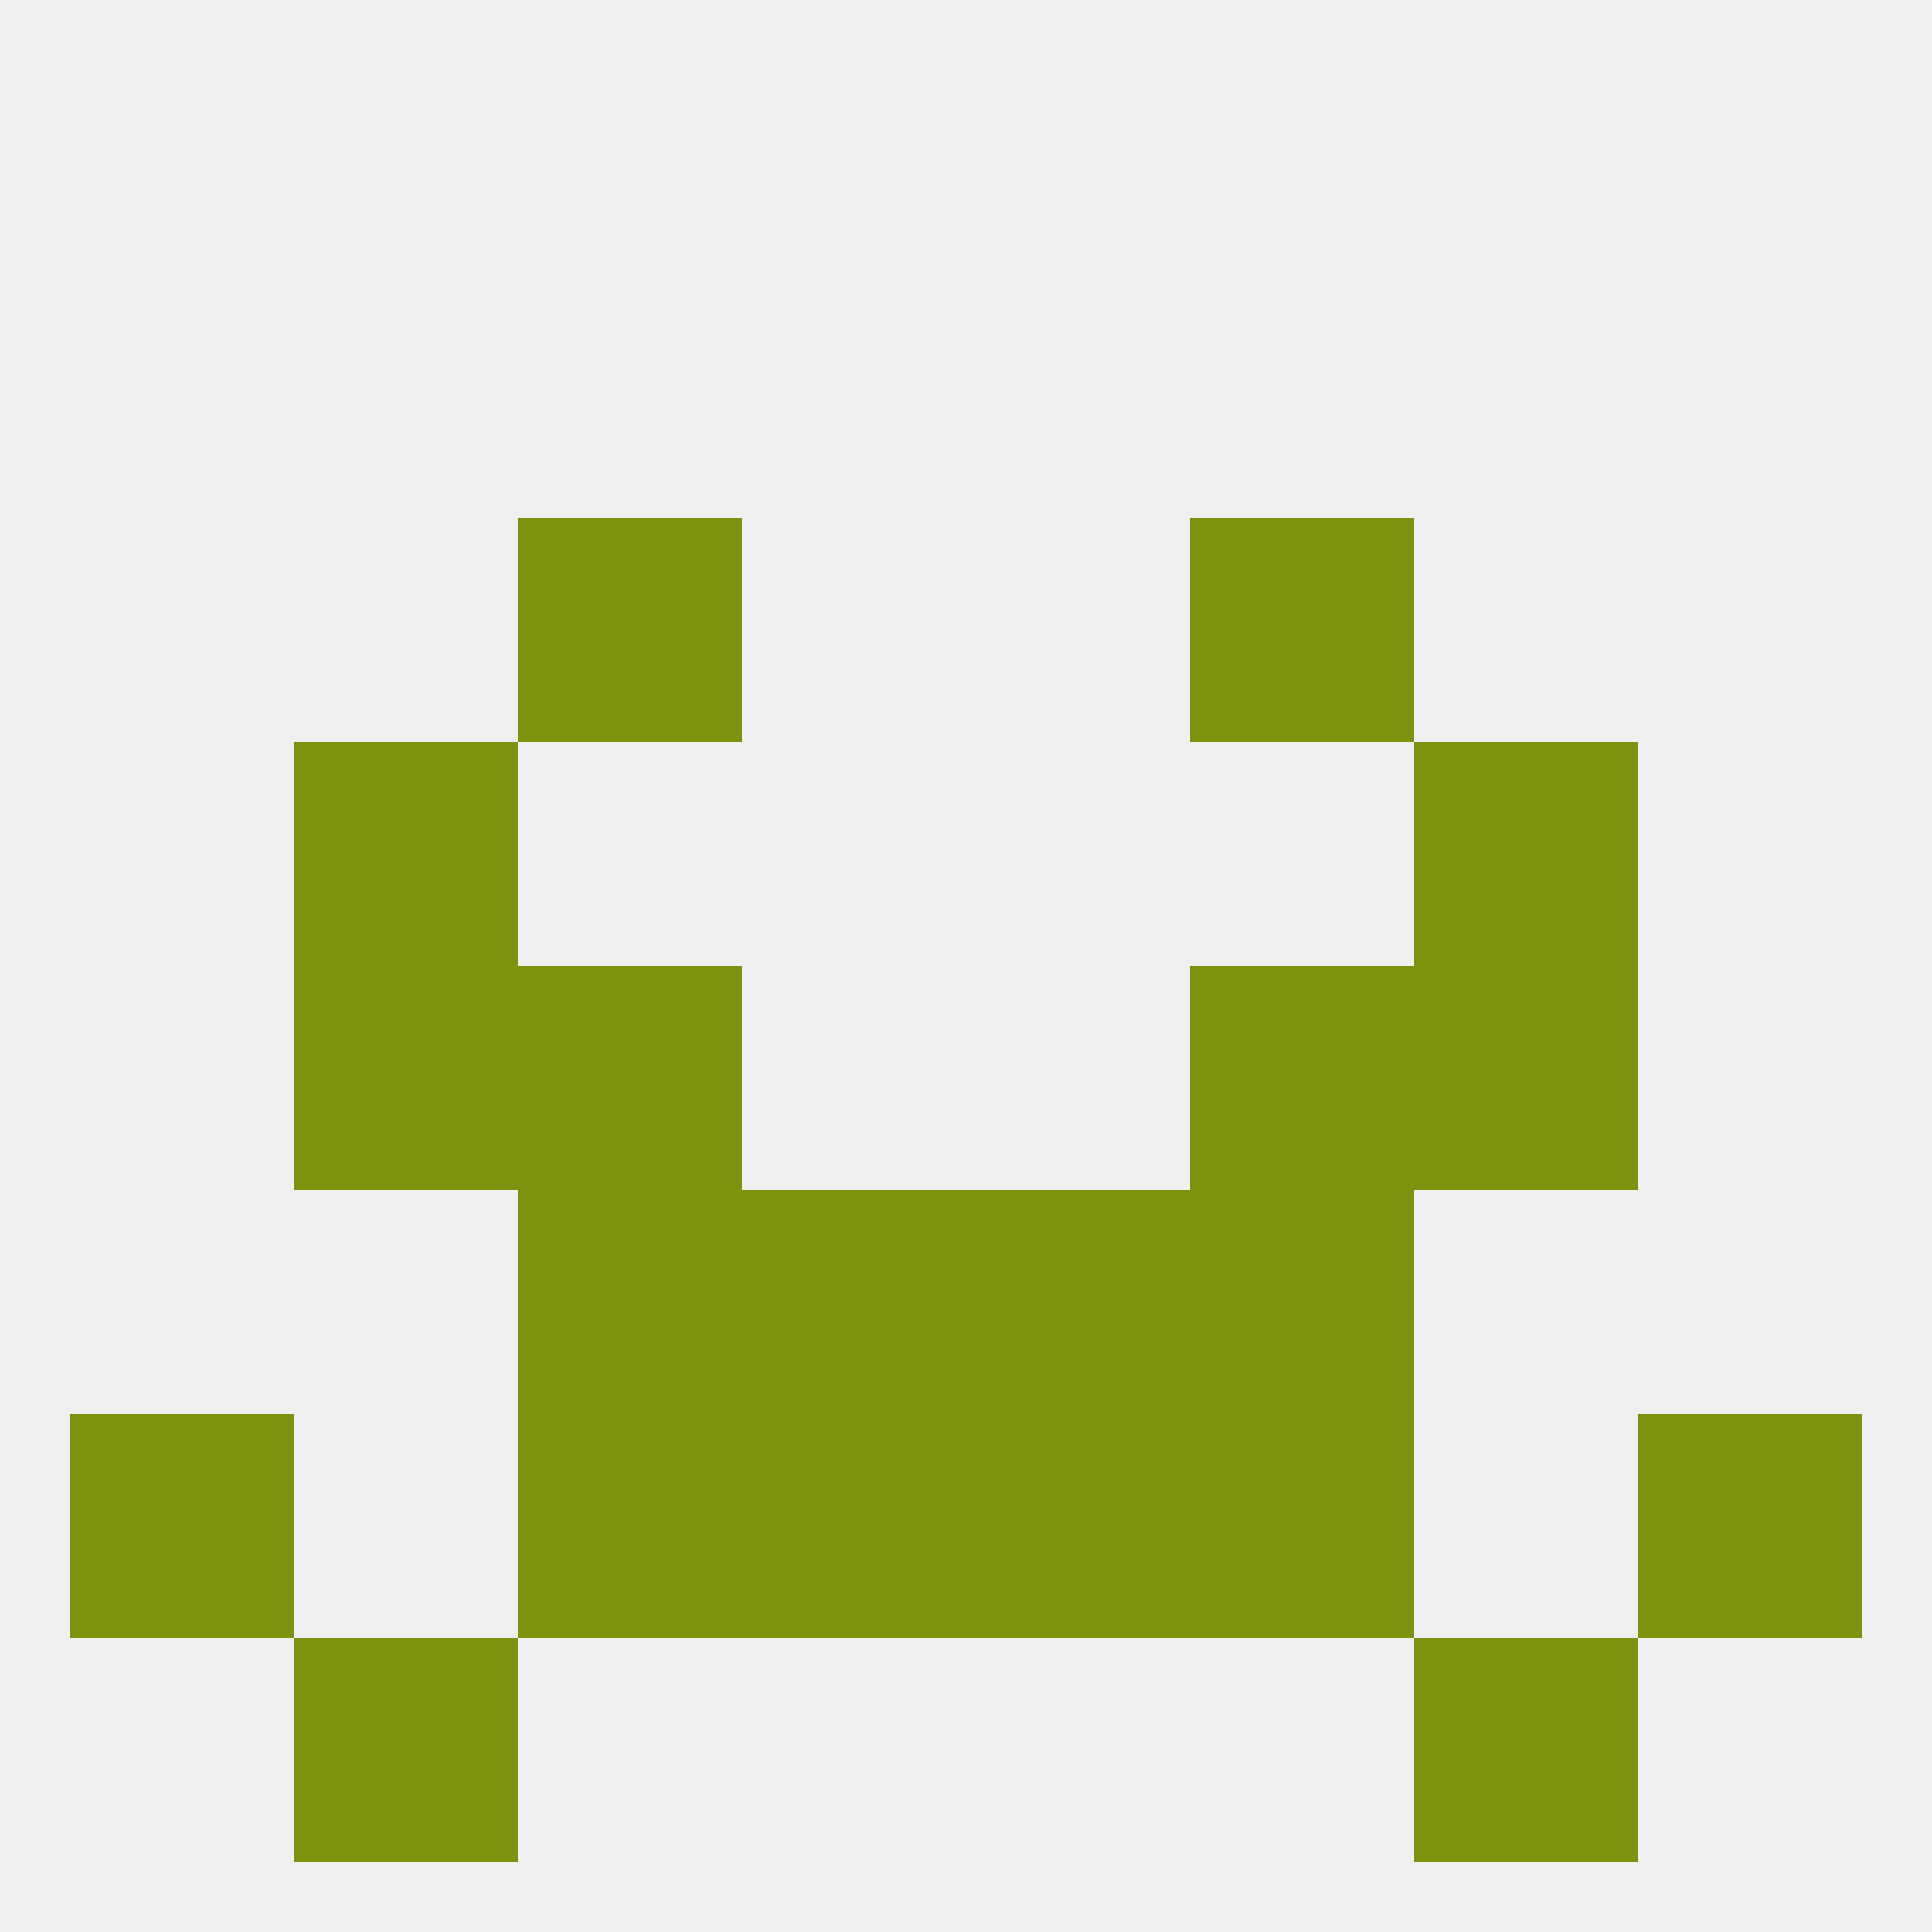
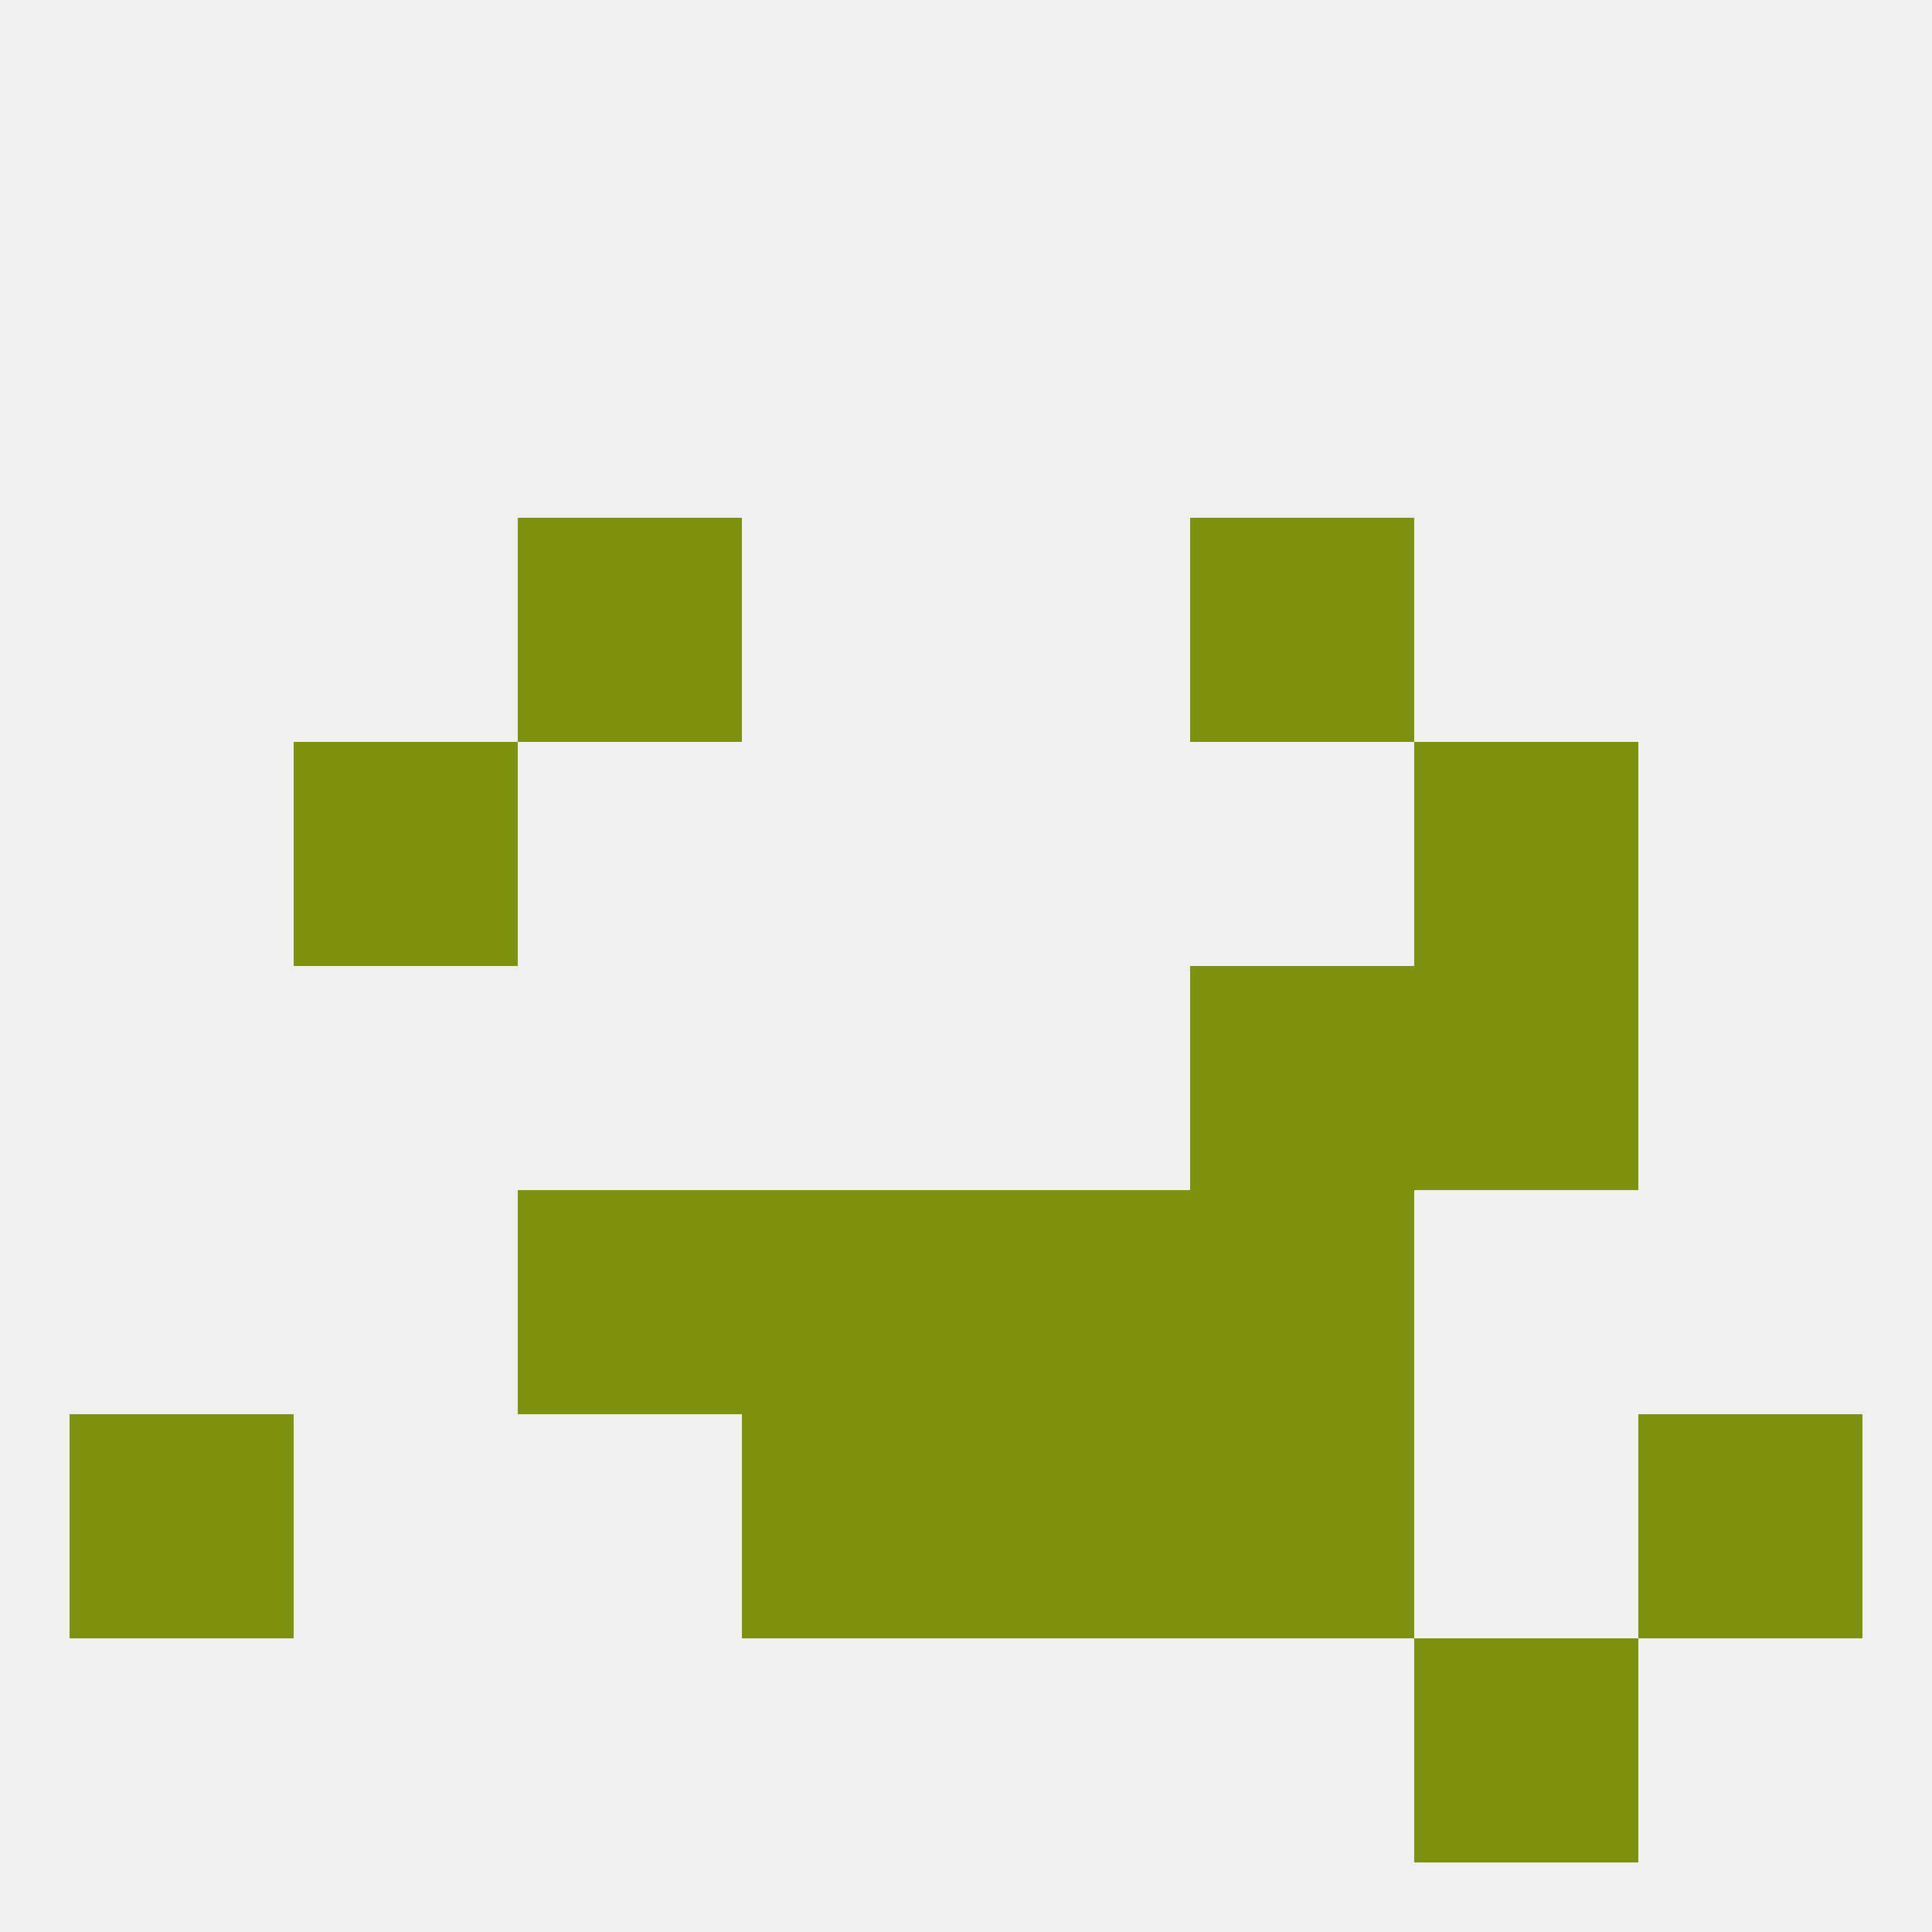
<svg xmlns="http://www.w3.org/2000/svg" version="1.1" baseprofile="full" width="250" height="250" viewBox="0 0 250 250">
  <rect width="100%" height="100%" fill="rgba(240,240,240,255)" />
-   <rect x="67" y="125" width="29" height="29" fill="rgba(127,146,16,255)" />
  <rect x="154" y="125" width="29" height="29" fill="rgba(127,146,16,255)" />
-   <rect x="38" y="125" width="29" height="29" fill="rgba(127,146,16,255)" />
  <rect x="183" y="125" width="29" height="29" fill="rgba(127,146,16,255)" />
  <rect x="67" y="67" width="29" height="29" fill="rgba(127,146,16,255)" />
  <rect x="154" y="67" width="29" height="29" fill="rgba(127,146,16,255)" />
  <rect x="38" y="96" width="29" height="29" fill="rgba(127,146,16,255)" />
  <rect x="183" y="96" width="29" height="29" fill="rgba(127,146,16,255)" />
  <rect x="154" y="154" width="29" height="29" fill="rgba(127,146,16,255)" />
  <rect x="96" y="154" width="29" height="29" fill="rgba(127,146,16,255)" />
  <rect x="125" y="154" width="29" height="29" fill="rgba(127,146,16,255)" />
  <rect x="67" y="154" width="29" height="29" fill="rgba(127,146,16,255)" />
-   <rect x="67" y="183" width="29" height="29" fill="rgba(127,146,16,255)" />
  <rect x="154" y="183" width="29" height="29" fill="rgba(127,146,16,255)" />
  <rect x="9" y="183" width="29" height="29" fill="rgba(127,146,16,255)" />
  <rect x="212" y="183" width="29" height="29" fill="rgba(127,146,16,255)" />
  <rect x="96" y="183" width="29" height="29" fill="rgba(127,146,16,255)" />
  <rect x="125" y="183" width="29" height="29" fill="rgba(127,146,16,255)" />
-   <rect x="38" y="212" width="29" height="29" fill="rgba(127,146,16,255)" />
  <rect x="183" y="212" width="29" height="29" fill="rgba(127,146,16,255)" />
</svg>